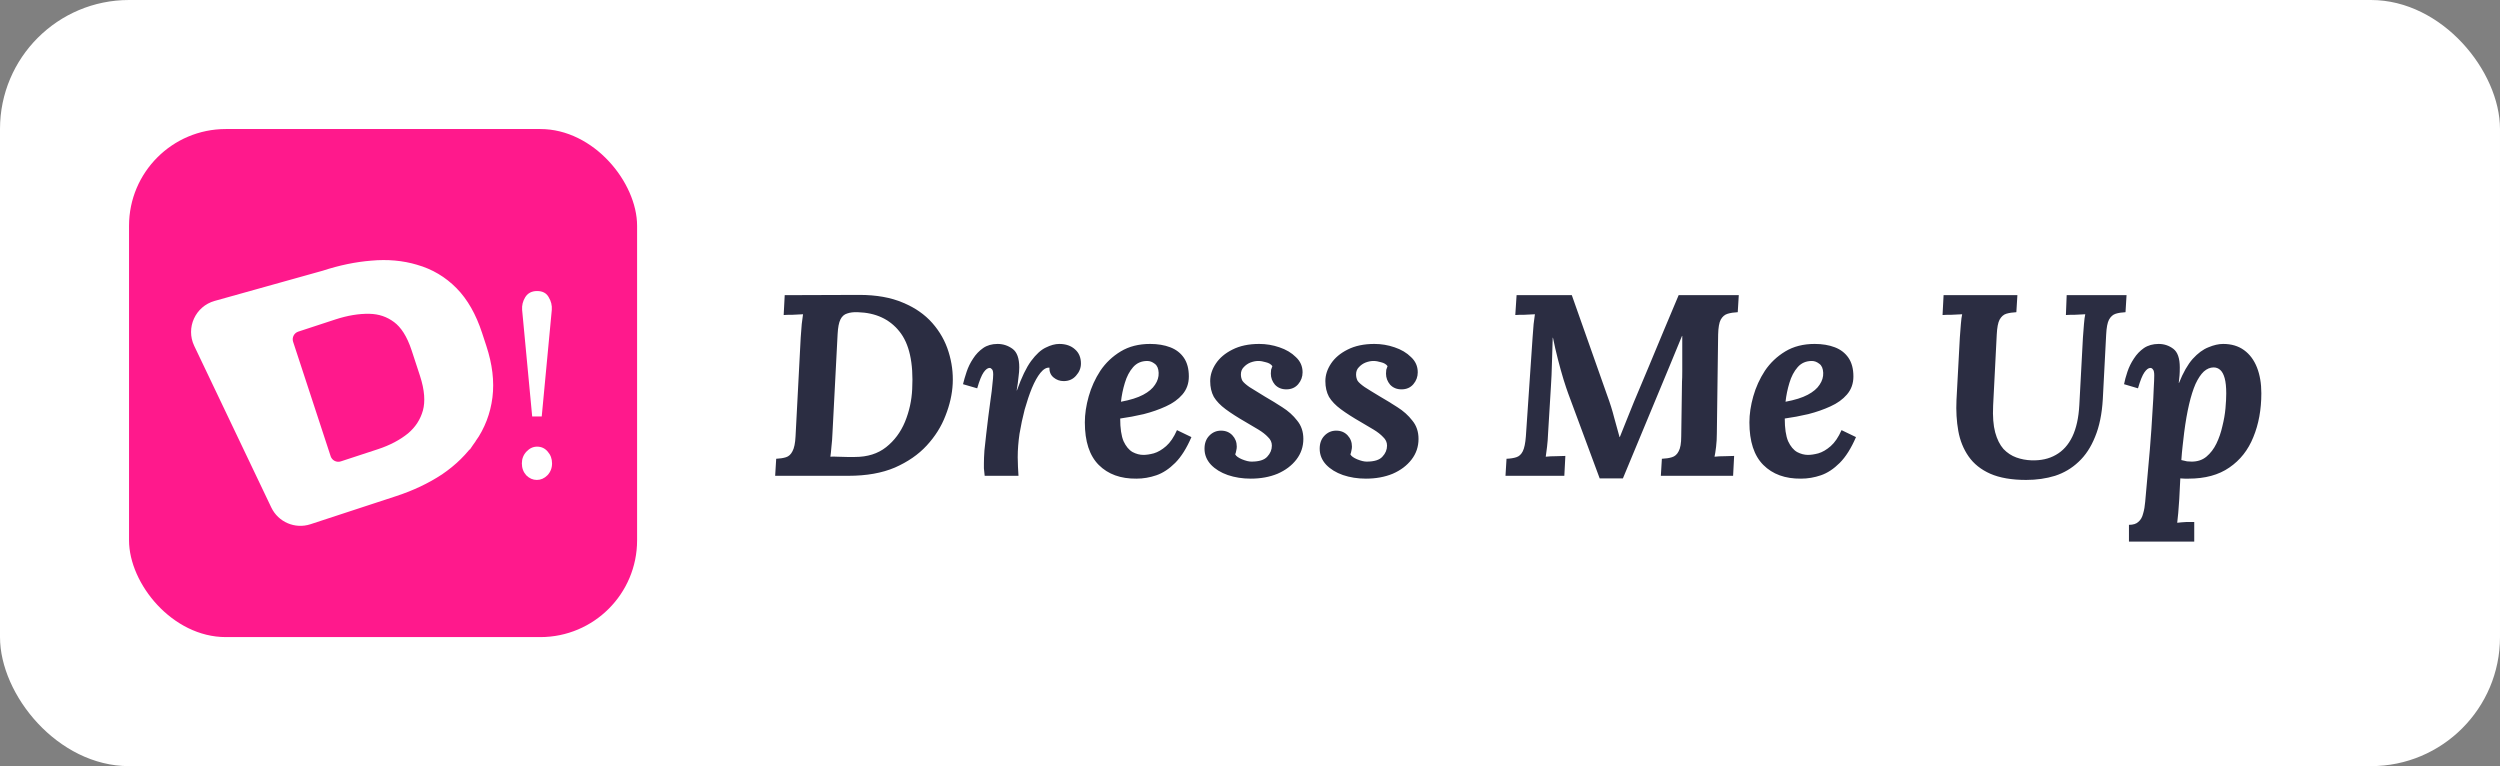
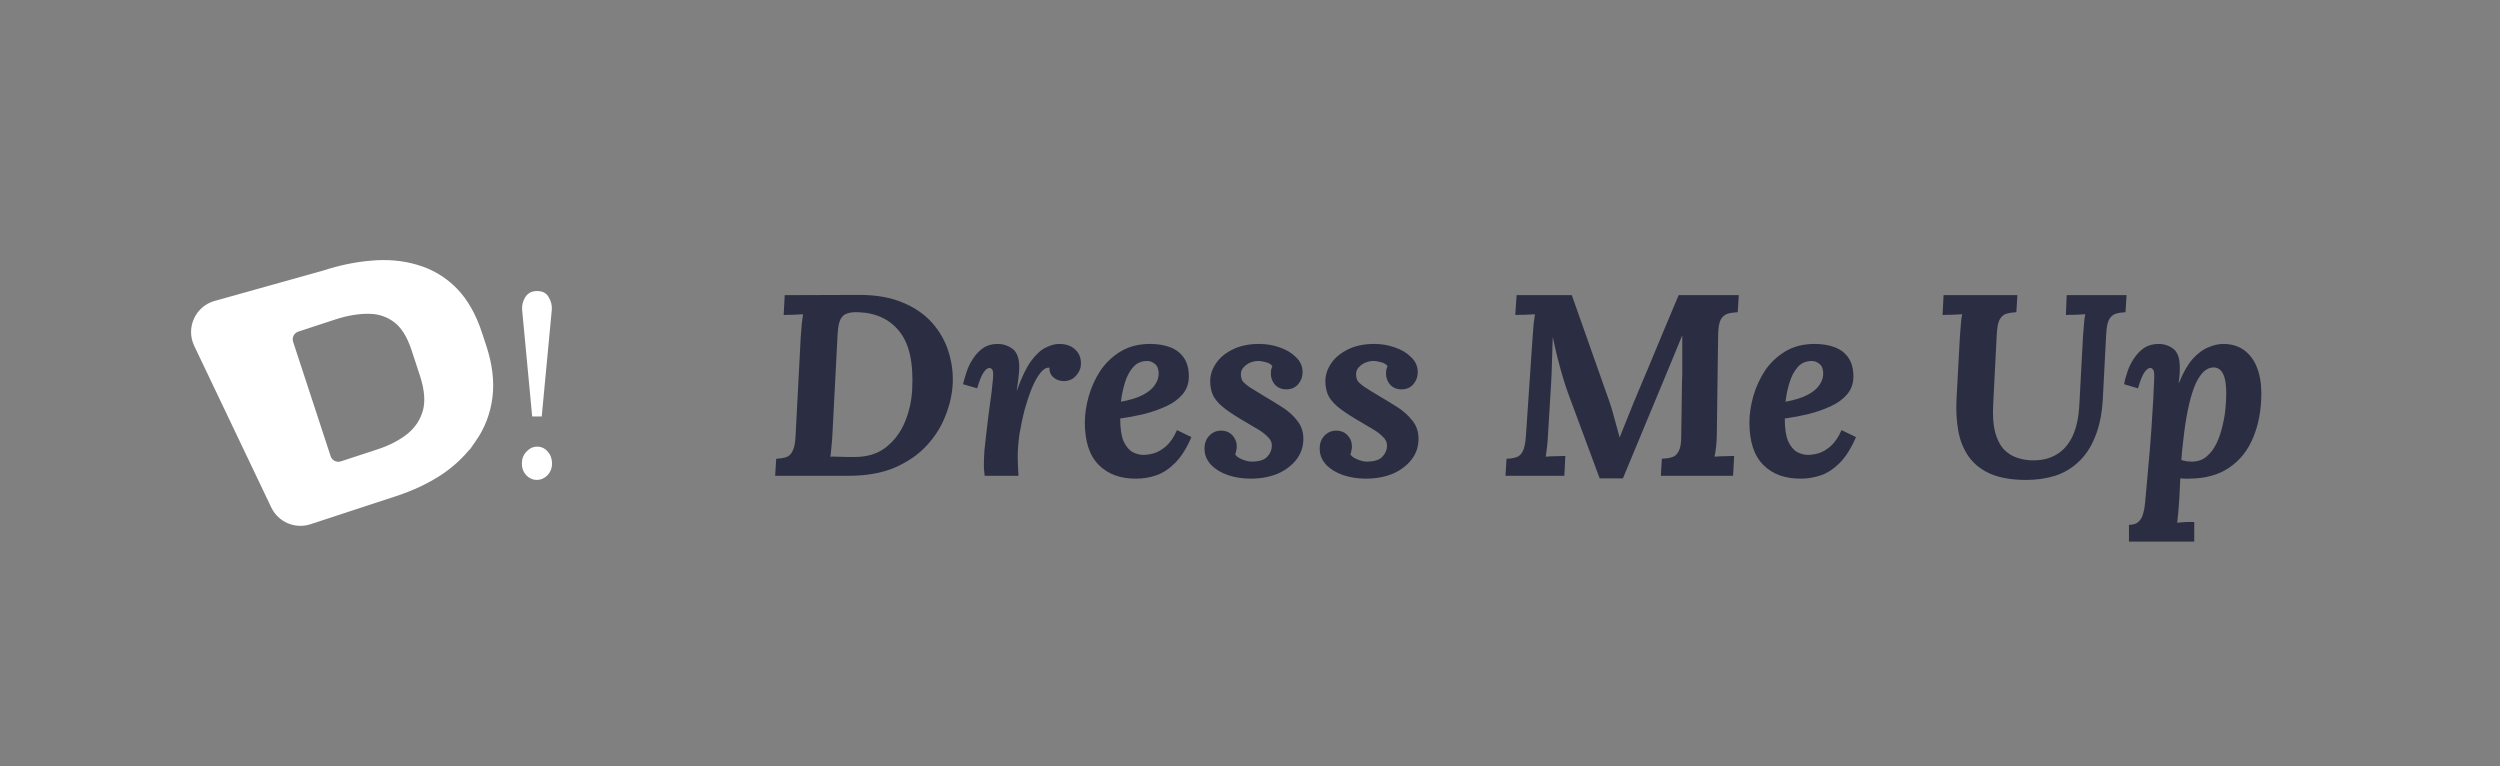
<svg xmlns="http://www.w3.org/2000/svg" width="620" height="190" viewBox="0 0 620 190" fill="none">
  <rect x="0" y="0" width="620" height="190" fill="#808080" stroke="none" />
-   <rect width="620" height="190" rx="32" fill="white" />
-   <rect x="32" y="32" width="126" height="126" rx="24" fill="#FF198C" />
  <path d="M53.637 76.072L80.478 68.568C84.508 67.25 88.421 66.435 92.214 66.135C96.043 65.782 99.656 66.1 103.037 67.11L103.038 67.11C106.537 68.113 109.576 69.916 112.133 72.506C114.713 75.121 116.69 78.643 118.117 82.992L119.196 86.282C120.608 90.588 121.111 94.633 120.636 98.392C120.166 102.125 118.856 105.537 116.712 108.609L116.711 108.608C114.661 111.62 112.012 114.218 108.784 116.405L108.777 116.411L108.768 116.416C105.539 118.541 101.886 120.267 97.819 121.601L76.527 128.584C73.421 129.603 70.041 128.158 68.634 125.207L49.52 85.13C47.783 81.487 49.75 77.158 53.637 76.072ZM73.503 80.817C71.666 81.419 70.666 83.397 71.268 85.233L80.576 113.612C81.178 115.449 83.156 116.449 84.992 115.847L94.153 112.842C97.343 111.796 100.002 110.384 102.159 108.627C104.235 106.875 105.616 104.736 106.334 102.183C107.016 99.655 106.821 96.52 105.567 92.697L103.504 86.407C102.281 82.68 100.628 80.177 98.654 78.697C96.61 77.164 94.284 76.372 91.626 76.324C88.859 76.273 85.874 76.759 82.663 77.812L73.503 80.817Z" fill="white" stroke="white" stroke-width="3" />
-   <path d="M131.982 103.28L129.486 76.848C129.4 75.739 129.656 74.693 130.254 73.712C130.894 72.688 131.875 72.176 133.198 72.176C134.563 72.176 135.523 72.688 136.078 73.712C136.675 74.693 136.931 75.739 136.846 76.848L134.35 103.28H131.982ZM133.134 119.024C132.152 119.024 131.278 118.64 130.51 117.872C129.784 117.061 129.422 116.08 129.422 114.928C129.422 113.776 129.806 112.795 130.574 111.984C131.342 111.173 132.216 110.768 133.198 110.768C134.264 110.768 135.139 111.173 135.822 111.984C136.547 112.795 136.91 113.776 136.91 114.928C136.91 116.08 136.526 117.061 135.758 117.872C134.99 118.64 134.115 119.024 133.134 119.024Z" fill="white" />
+   <path d="M131.982 103.28L129.486 76.848C129.4 75.739 129.656 74.693 130.254 73.712C130.894 72.688 131.875 72.176 133.198 72.176C134.563 72.176 135.523 72.688 136.078 73.712C136.675 74.693 136.931 75.739 136.846 76.848L134.35 103.28H131.982ZM133.134 119.024C132.152 119.024 131.278 118.64 130.51 117.872C129.784 117.061 129.422 116.08 129.422 114.928C129.422 113.776 129.806 112.795 130.574 111.984C131.342 111.173 132.216 110.768 133.198 110.768C134.264 110.768 135.139 111.173 135.822 111.984C136.547 112.795 136.91 113.776 136.91 114.928C136.91 116.08 136.526 117.061 135.758 117.872C134.99 118.64 134.115 119.024 133.134 119.024" fill="white" />
  <path d="M213.104 73.136C217.328 73.136 220.933 73.776 223.92 75.056C226.907 76.293 229.339 77.979 231.216 80.112C233.093 82.245 234.437 84.635 235.248 87.28C236.059 89.883 236.4 92.507 236.272 95.152C236.144 97.755 235.547 100.4 234.48 103.088C233.456 105.776 231.899 108.251 229.808 110.512C227.76 112.731 225.136 114.544 221.936 115.952C218.736 117.317 214.896 118 210.416 118H192.24L192.496 113.776C193.435 113.733 194.245 113.605 194.928 113.392C195.611 113.179 196.144 112.688 196.528 111.92C196.955 111.152 197.211 109.915 197.296 108.208L198.576 83.696C198.661 82.544 198.747 81.435 198.832 80.368C198.96 79.301 199.067 78.491 199.152 77.936C198.469 77.979 197.616 78.021 196.592 78.064C195.568 78.064 194.821 78.085 194.352 78.128L194.608 73.2L213.104 73.136ZM212.72 77.424C211.696 77.381 210.821 77.488 210.096 77.744C209.371 77.957 208.816 78.448 208.432 79.216C208.048 79.984 207.813 81.2 207.728 82.864L206.448 107.504C206.405 108.656 206.32 109.765 206.192 110.832C206.107 111.899 206.021 112.709 205.936 113.264C206.363 113.221 206.939 113.221 207.664 113.264C208.432 113.264 209.221 113.285 210.032 113.328C210.843 113.328 211.504 113.328 212.016 113.328C215.131 113.328 217.712 112.517 219.76 110.896C221.808 109.275 223.365 107.184 224.432 104.624C225.499 102.021 226.096 99.312 226.224 96.496C226.565 89.968 225.499 85.189 223.024 82.16C220.592 79.131 217.157 77.552 212.72 77.424ZM244.201 118C244.115 117.104 244.051 116.485 244.009 116.144C244.009 115.76 244.009 115.355 244.009 114.928C244.009 114.032 244.051 112.965 244.137 111.728C244.265 110.448 244.414 109.083 244.585 107.632C244.755 106.181 244.926 104.752 245.097 103.344C245.31 101.808 245.502 100.357 245.673 98.992C245.886 97.584 246.035 96.347 246.121 95.28C246.249 94.213 246.312 93.424 246.312 92.912C246.312 92.187 246.206 91.739 245.993 91.568C245.822 91.355 245.63 91.248 245.417 91.248C244.947 91.248 244.457 91.611 243.945 92.336C243.433 93.061 242.899 94.384 242.345 96.304L238.825 95.28C239.038 94.384 239.337 93.36 239.721 92.208C240.105 91.056 240.638 89.968 241.321 88.944C242.003 87.877 242.835 87.003 243.817 86.32C244.798 85.637 245.993 85.296 247.401 85.296C248.766 85.296 250.003 85.701 251.113 86.512C252.222 87.323 252.777 88.859 252.777 91.12C252.777 91.803 252.713 92.613 252.585 93.552C252.499 94.491 252.35 95.579 252.137 96.816H252.201C253.353 93.573 254.526 91.141 255.721 89.52C256.958 87.856 258.174 86.747 259.369 86.192C260.563 85.595 261.673 85.296 262.697 85.296C264.318 85.296 265.619 85.744 266.601 86.64C267.582 87.493 268.073 88.667 268.073 90.16C268.073 91.269 267.667 92.272 266.857 93.168C266.089 94.064 265.065 94.512 263.785 94.512C262.846 94.512 262.014 94.213 261.289 93.616C260.563 93.019 260.222 92.208 260.265 91.184C259.539 91.099 258.793 91.525 258.025 92.464C257.299 93.36 256.595 94.619 255.913 96.24C255.273 97.819 254.675 99.589 254.121 101.552C253.609 103.515 253.182 105.52 252.841 107.568C252.542 109.616 252.393 111.557 252.393 113.392C252.393 113.947 252.414 114.736 252.457 115.76C252.499 116.741 252.542 117.488 252.585 118H244.201ZM285.233 85.296C287.11 85.296 288.774 85.573 290.225 86.128C291.675 86.683 292.806 87.557 293.617 88.752C294.427 89.947 294.833 91.483 294.833 93.36C294.833 95.109 294.299 96.603 293.233 97.84C292.209 99.035 290.843 100.016 289.137 100.784C287.473 101.552 285.638 102.192 283.633 102.704C281.627 103.173 279.686 103.536 277.809 103.792C277.809 106.224 278.086 108.101 278.641 109.424C279.238 110.704 279.985 111.6 280.881 112.112C281.777 112.581 282.673 112.816 283.569 112.816C284.294 112.816 285.147 112.688 286.128 112.432C287.153 112.133 288.177 111.536 289.201 110.64C290.225 109.744 291.121 108.421 291.889 106.672L295.473 108.4C294.278 111.173 292.934 113.307 291.441 114.8C289.947 116.293 288.39 117.317 286.769 117.872C285.147 118.427 283.505 118.704 281.841 118.704C277.915 118.747 274.801 117.616 272.497 115.312C270.193 113.008 269.041 109.488 269.041 104.752C269.041 102.704 269.361 100.549 270.001 98.288C270.641 96.027 271.601 93.915 272.881 91.952C274.203 89.989 275.889 88.389 277.937 87.152C279.985 85.915 282.417 85.296 285.233 85.296ZM284.529 89.52C283.078 89.52 281.905 90.032 281.009 91.056C280.113 92.08 279.43 93.381 278.961 94.96C278.491 96.496 278.171 98.053 278.001 99.632C280.305 99.205 282.139 98.629 283.505 97.904C284.87 97.179 285.851 96.347 286.449 95.408C287.089 94.469 287.387 93.488 287.345 92.464C287.302 91.397 286.982 90.651 286.385 90.224C285.787 89.755 285.169 89.52 284.529 89.52ZM310.175 118.704C308.127 118.704 306.228 118.405 304.479 117.808C302.772 117.211 301.386 116.357 300.319 115.248C299.252 114.096 298.719 112.773 298.719 111.28C298.719 109.957 299.103 108.891 299.871 108.08C300.682 107.227 301.663 106.8 302.815 106.8C303.967 106.8 304.906 107.184 305.631 107.952C306.356 108.72 306.719 109.659 306.719 110.768C306.719 111.067 306.676 111.387 306.591 111.728C306.548 112.027 306.463 112.347 306.335 112.688C306.548 113.115 307.103 113.52 307.999 113.904C308.938 114.288 309.727 114.48 310.367 114.48C312.244 114.48 313.546 114.075 314.271 113.264C315.039 112.453 315.423 111.536 315.423 110.512C315.423 109.701 315.103 108.997 314.463 108.4C313.866 107.76 313.076 107.141 312.095 106.544C311.114 105.947 310.068 105.328 308.959 104.688C306.954 103.536 305.29 102.469 303.967 101.488C302.644 100.507 301.663 99.483 301.023 98.416C300.426 97.307 300.127 96.005 300.127 94.512C300.127 93.019 300.596 91.568 301.535 90.16C302.474 88.752 303.839 87.6 305.631 86.704C307.466 85.765 309.684 85.296 312.287 85.296C313.994 85.296 315.658 85.573 317.279 86.128C318.943 86.683 320.308 87.493 321.375 88.56C322.484 89.584 323.039 90.843 323.039 92.336C323.039 93.445 322.676 94.427 321.951 95.28C321.226 96.133 320.244 96.56 319.007 96.56C317.855 96.56 316.916 96.176 316.191 95.408C315.508 94.597 315.167 93.68 315.167 92.656C315.167 92.315 315.188 91.995 315.231 91.696C315.316 91.397 315.423 91.099 315.551 90.8C315.21 90.331 314.676 90.011 313.951 89.84C313.268 89.627 312.628 89.52 312.031 89.52C311.434 89.52 310.794 89.648 310.111 89.904C309.471 90.16 308.916 90.544 308.447 91.056C307.978 91.525 307.743 92.123 307.743 92.848C307.743 93.445 307.871 93.979 308.127 94.448C308.426 94.875 309.002 95.387 309.855 95.984C310.708 96.539 311.988 97.328 313.695 98.352C315.103 99.163 316.532 100.037 317.983 100.976C319.476 101.915 320.714 103.024 321.695 104.304C322.719 105.541 323.231 107.056 323.231 108.848C323.231 110.768 322.655 112.475 321.503 113.968C320.351 115.461 318.794 116.635 316.831 117.488C314.868 118.299 312.65 118.704 310.175 118.704ZM338.738 118.704C336.69 118.704 334.791 118.405 333.042 117.808C331.335 117.211 329.948 116.357 328.882 115.248C327.815 114.096 327.282 112.773 327.282 111.28C327.282 109.957 327.666 108.891 328.434 108.08C329.244 107.227 330.226 106.8 331.378 106.8C332.53 106.8 333.468 107.184 334.194 107.952C334.919 108.72 335.282 109.659 335.282 110.768C335.282 111.067 335.239 111.387 335.154 111.728C335.111 112.027 335.026 112.347 334.898 112.688C335.111 113.115 335.666 113.52 336.562 113.904C337.5 114.288 338.29 114.48 338.93 114.48C340.807 114.48 342.108 114.075 342.833 113.264C343.602 112.453 343.986 111.536 343.986 110.512C343.986 109.701 343.666 108.997 343.026 108.4C342.428 107.76 341.639 107.141 340.658 106.544C339.676 105.947 338.631 105.328 337.522 104.688C335.516 103.536 333.852 102.469 332.53 101.488C331.207 100.507 330.226 99.483 329.586 98.416C328.988 97.307 328.69 96.005 328.69 94.512C328.69 93.019 329.159 91.568 330.098 90.16C331.036 88.752 332.402 87.6 334.194 86.704C336.028 85.765 338.247 85.296 340.85 85.296C342.556 85.296 344.22 85.573 345.842 86.128C347.506 86.683 348.871 87.493 349.938 88.56C351.047 89.584 351.602 90.843 351.602 92.336C351.602 93.445 351.239 94.427 350.514 95.28C349.788 96.133 348.807 96.56 347.57 96.56C346.418 96.56 345.479 96.176 344.753 95.408C344.071 94.597 343.73 93.68 343.73 92.656C343.73 92.315 343.751 91.995 343.794 91.696C343.879 91.397 343.986 91.099 344.114 90.8C343.772 90.331 343.239 90.011 342.514 89.84C341.831 89.627 341.191 89.52 340.594 89.52C339.996 89.52 339.356 89.648 338.674 89.904C338.034 90.16 337.479 90.544 337.01 91.056C336.54 91.525 336.306 92.123 336.306 92.848C336.306 93.445 336.434 93.979 336.69 94.448C336.988 94.875 337.564 95.387 338.418 95.984C339.271 96.539 340.551 97.328 342.258 98.352C343.666 99.163 345.095 100.037 346.546 100.976C348.039 101.915 349.276 103.024 350.258 104.304C351.282 105.541 351.794 107.056 351.794 108.848C351.794 110.768 351.218 112.475 350.066 113.968C348.914 115.461 347.356 116.635 345.394 117.488C343.431 118.299 341.212 118.704 338.738 118.704ZM396.721 118.64L388.913 97.584C388.614 96.773 388.23 95.621 387.76 94.128C387.291 92.592 386.822 90.907 386.353 89.072C385.883 87.237 385.478 85.467 385.137 83.76H385.073C385.03 85.936 384.966 88.027 384.881 90.032C384.838 92.037 384.753 94 384.625 95.92L383.921 107.504C383.878 108.656 383.793 109.765 383.665 110.832C383.537 111.899 383.43 112.709 383.345 113.264C384.07 113.179 384.945 113.136 385.969 113.136C387.035 113.093 387.782 113.072 388.208 113.072L387.953 118H373.361L373.617 113.776C374.598 113.733 375.409 113.605 376.049 113.392C376.731 113.179 377.265 112.688 377.649 111.92C378.033 111.152 378.289 109.915 378.417 108.208L380.081 83.696C380.166 82.544 380.251 81.435 380.337 80.368C380.465 79.301 380.571 78.491 380.657 77.936C379.974 77.979 379.099 78.021 378.033 78.064C377.009 78.064 376.262 78.085 375.793 78.128L376.113 73.2H389.809L398.577 98.032C399.302 99.995 399.878 101.829 400.305 103.536C400.774 105.243 401.222 106.864 401.649 108.4H401.713C402.31 106.907 402.907 105.413 403.505 103.92C404.102 102.427 404.678 100.997 405.233 99.632C406.47 96.688 407.707 93.744 408.944 90.8C410.182 87.856 411.398 84.933 412.593 82.032C413.83 79.088 415.067 76.144 416.305 73.2H431.217L430.961 77.424C430.022 77.467 429.19 77.595 428.465 77.808C427.739 78.021 427.163 78.512 426.737 79.28C426.353 80.005 426.139 81.243 426.097 82.992L425.777 107.504C425.777 108.656 425.713 109.765 425.585 110.832C425.457 111.899 425.329 112.709 425.201 113.264C425.926 113.179 426.801 113.136 427.825 113.136C428.891 113.093 429.638 113.072 430.065 113.072L429.809 118H411.889L412.145 113.776C413.126 113.733 413.958 113.605 414.641 113.392C415.366 113.179 415.921 112.688 416.305 111.92C416.731 111.152 416.945 109.915 416.945 108.208L417.137 94.64C417.179 94.128 417.201 93.232 417.201 91.952C417.201 90.629 417.201 89.2 417.201 87.664C417.201 86.085 417.201 84.635 417.201 83.312H417.137L414.129 90.608L402.481 118.64H396.721ZM450.045 85.296C451.922 85.296 453.586 85.573 455.037 86.128C456.488 86.683 457.618 87.557 458.429 88.752C459.24 89.947 459.645 91.483 459.645 93.36C459.645 95.109 459.112 96.603 458.045 97.84C457.021 99.035 455.656 100.016 453.949 100.784C452.285 101.552 450.45 102.192 448.445 102.704C446.44 103.173 444.498 103.536 442.621 103.792C442.621 106.224 442.898 108.101 443.453 109.424C444.05 110.704 444.797 111.6 445.693 112.112C446.589 112.581 447.485 112.816 448.381 112.816C449.106 112.816 449.96 112.688 450.941 112.432C451.965 112.133 452.989 111.536 454.013 110.64C455.037 109.744 455.933 108.421 456.701 106.672L460.285 108.4C459.09 111.173 457.746 113.307 456.253 114.8C454.76 116.293 453.202 117.317 451.581 117.872C449.96 118.427 448.317 118.704 446.653 118.704C442.728 118.747 439.613 117.616 437.309 115.312C435.005 113.008 433.853 109.488 433.853 104.752C433.853 102.704 434.173 100.549 434.813 98.288C435.453 96.027 436.413 93.915 437.693 91.952C439.016 89.989 440.701 88.389 442.749 87.152C444.797 85.915 447.229 85.296 450.045 85.296ZM449.341 89.52C447.89 89.52 446.717 90.032 445.821 91.056C444.925 92.08 444.242 93.381 443.773 94.96C443.304 96.496 442.984 98.053 442.813 99.632C445.117 99.205 446.952 98.629 448.317 97.904C449.682 97.179 450.664 96.347 451.261 95.408C451.901 94.469 452.2 93.488 452.157 92.464C452.114 91.397 451.794 90.651 451.197 90.224C450.6 89.755 449.981 89.52 449.341 89.52ZM527.384 73.2L527.128 77.424C526.189 77.467 525.379 77.595 524.696 77.808C524.013 78.021 523.459 78.512 523.032 79.28C522.648 80.005 522.413 81.243 522.328 82.992L521.496 98.992C521.283 102.661 520.643 105.776 519.576 108.336C518.552 110.896 517.187 112.965 515.48 114.544C513.816 116.123 511.875 117.275 509.656 118C507.437 118.683 505.048 119.024 502.488 119.024C498.904 119.024 495.939 118.512 493.592 117.488C491.288 116.464 489.496 115.035 488.216 113.2C486.936 111.365 486.083 109.253 485.656 106.864C485.229 104.475 485.08 101.915 485.208 99.184L486.04 83.696C486.125 82.544 486.211 81.435 486.296 80.368C486.381 79.301 486.488 78.491 486.616 77.936C485.933 77.979 485.059 78.021 483.992 78.064C482.968 78.064 482.221 78.085 481.752 78.128L482.008 73.2H500.312L500.056 77.424C499.117 77.467 498.285 77.595 497.56 77.808C496.877 78.021 496.323 78.512 495.896 79.28C495.512 80.005 495.277 81.243 495.192 82.992L494.296 100.592C494.168 103.28 494.339 105.499 494.808 107.248C495.277 108.955 495.96 110.32 496.856 111.344C497.795 112.325 498.861 113.029 500.056 113.456C501.251 113.883 502.488 114.117 503.768 114.16C506.115 114.245 508.141 113.797 509.848 112.816C511.597 111.835 512.963 110.32 513.944 108.272C514.925 106.224 515.501 103.621 515.672 100.464L516.568 83.696C516.653 82.544 516.739 81.435 516.824 80.368C516.909 79.301 517.016 78.491 517.144 77.936C516.461 77.979 515.608 78.021 514.584 78.064C513.56 78.064 512.813 78.085 512.344 78.128L512.536 73.2H527.384ZM527.98 134.32V130.16C529.046 130.16 529.836 129.904 530.348 129.392C530.902 128.923 531.286 128.24 531.5 127.344C531.756 126.491 531.926 125.509 532.012 124.4C532.481 119.408 532.865 115.099 533.164 111.472C533.462 107.803 533.676 104.731 533.804 102.256C533.974 99.781 534.081 97.819 534.124 96.368C534.209 94.875 534.252 93.787 534.252 93.104C534.252 92.336 534.145 91.845 533.932 91.632C533.761 91.376 533.548 91.248 533.292 91.248C532.822 91.248 532.332 91.611 531.82 92.336C531.308 93.061 530.774 94.384 530.22 96.304L526.764 95.28C526.934 94.384 527.212 93.36 527.596 92.208C527.98 91.056 528.513 89.968 529.196 88.944C529.878 87.877 530.71 87.003 531.692 86.32C532.716 85.637 533.932 85.296 535.34 85.296C536.705 85.296 537.921 85.701 538.988 86.512C540.054 87.323 540.588 88.859 540.588 91.12C540.588 91.931 540.566 92.592 540.524 93.104C540.481 93.616 540.417 94.235 540.332 94.96H540.396C541.42 92.4 542.55 90.416 543.788 89.008C545.068 87.6 546.369 86.64 547.692 86.128C549.014 85.573 550.23 85.296 551.34 85.296C553.388 85.296 555.116 85.808 556.524 86.832C557.932 87.856 558.998 89.285 559.724 91.12C560.449 92.955 560.812 95.088 560.812 97.52C560.812 101.573 560.15 105.2 558.828 108.4C557.548 111.6 555.564 114.117 552.876 115.952C550.23 117.787 546.86 118.704 542.764 118.704C542.55 118.704 542.23 118.704 541.804 118.704C541.42 118.704 541.057 118.683 540.716 118.64C540.63 120.688 540.545 122.395 540.46 123.76C540.374 125.168 540.289 126.32 540.204 127.216C540.118 128.155 540.033 128.965 539.948 129.648C540.63 129.563 541.398 129.499 542.252 129.456C543.105 129.456 543.745 129.456 544.172 129.456V134.32H527.98ZM543.532 114.48C544.982 114.48 546.198 114.075 547.18 113.264C548.204 112.411 549.036 111.323 549.676 110C550.316 108.677 550.806 107.248 551.148 105.712C551.532 104.176 551.788 102.704 551.916 101.296C552.044 99.845 552.108 98.608 552.108 97.584C552.108 96.005 551.98 94.747 551.724 93.808C551.468 92.869 551.105 92.187 550.636 91.76C550.166 91.333 549.612 91.12 548.972 91.12C548.118 91.12 547.308 91.461 546.54 92.144C545.814 92.827 545.132 93.851 544.492 95.216C543.894 96.581 543.361 98.267 542.892 100.272C542.422 102.277 542.017 104.603 541.676 107.248C541.548 108.315 541.42 109.424 541.292 110.576C541.164 111.685 541.057 112.859 540.972 114.096C541.441 114.224 541.91 114.331 542.38 114.416C542.892 114.459 543.276 114.48 543.532 114.48Z" fill="#2B2D42" />
</svg>